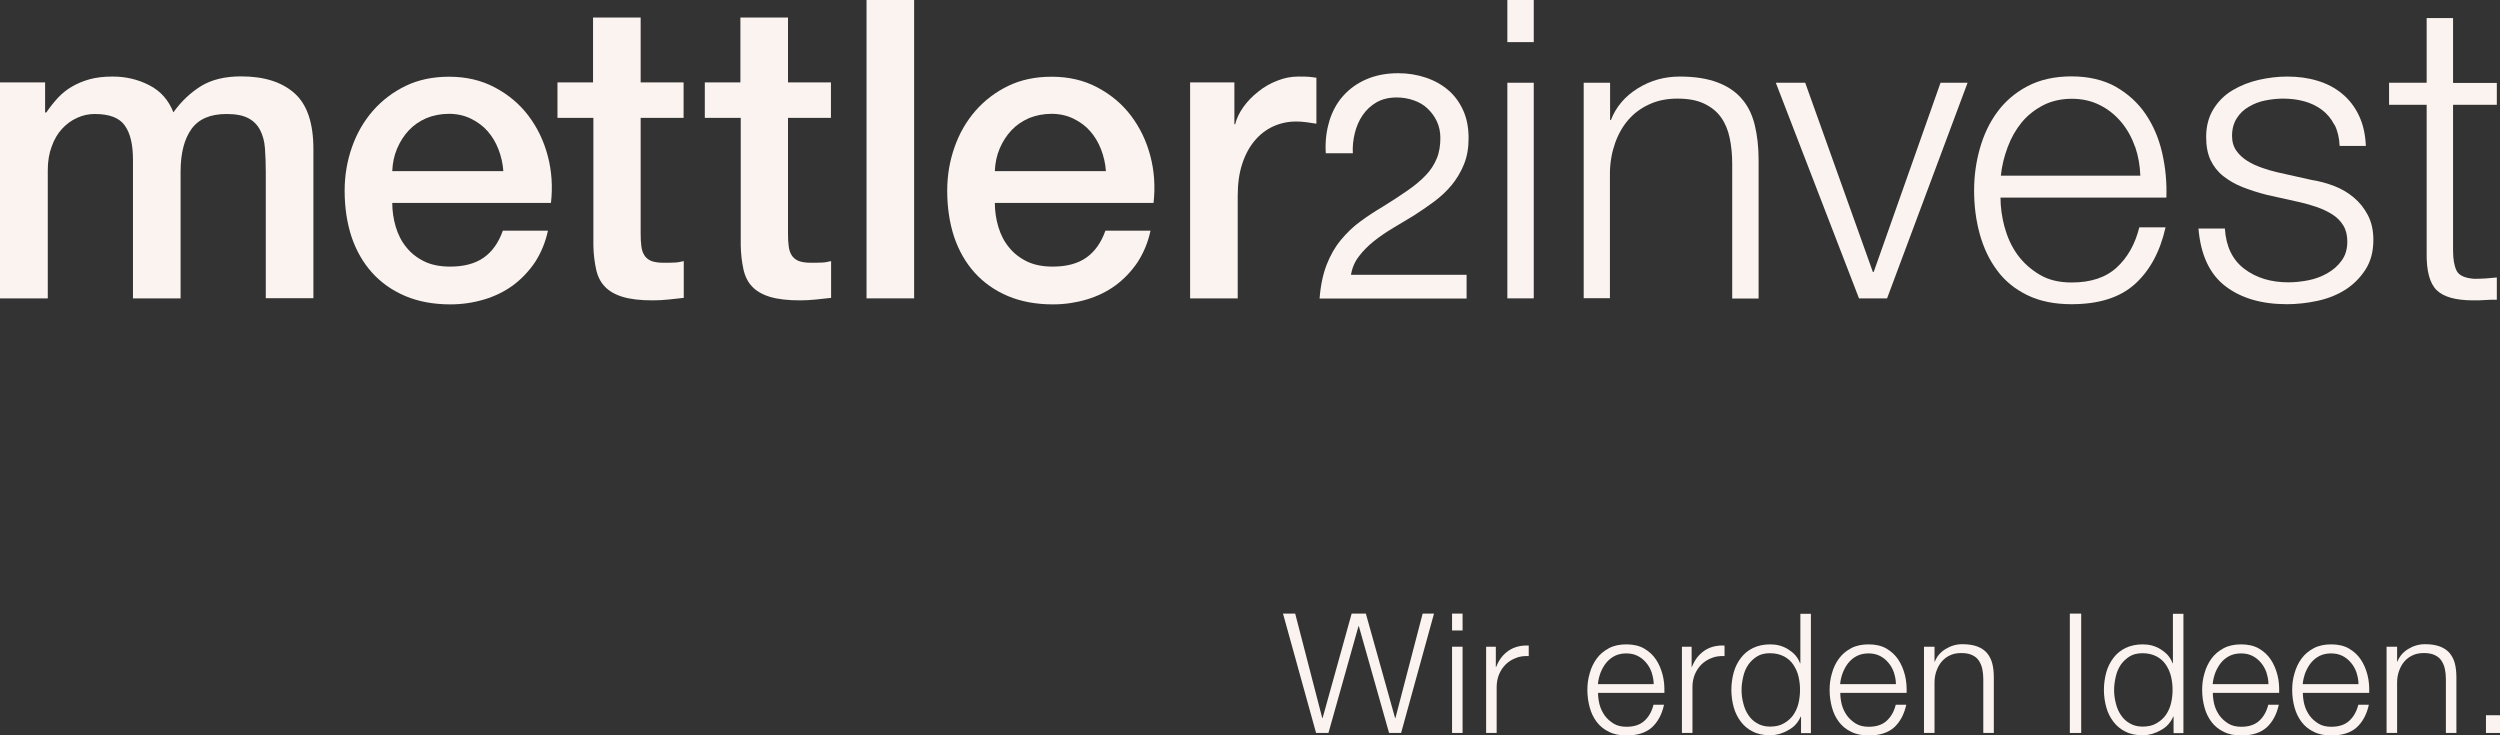
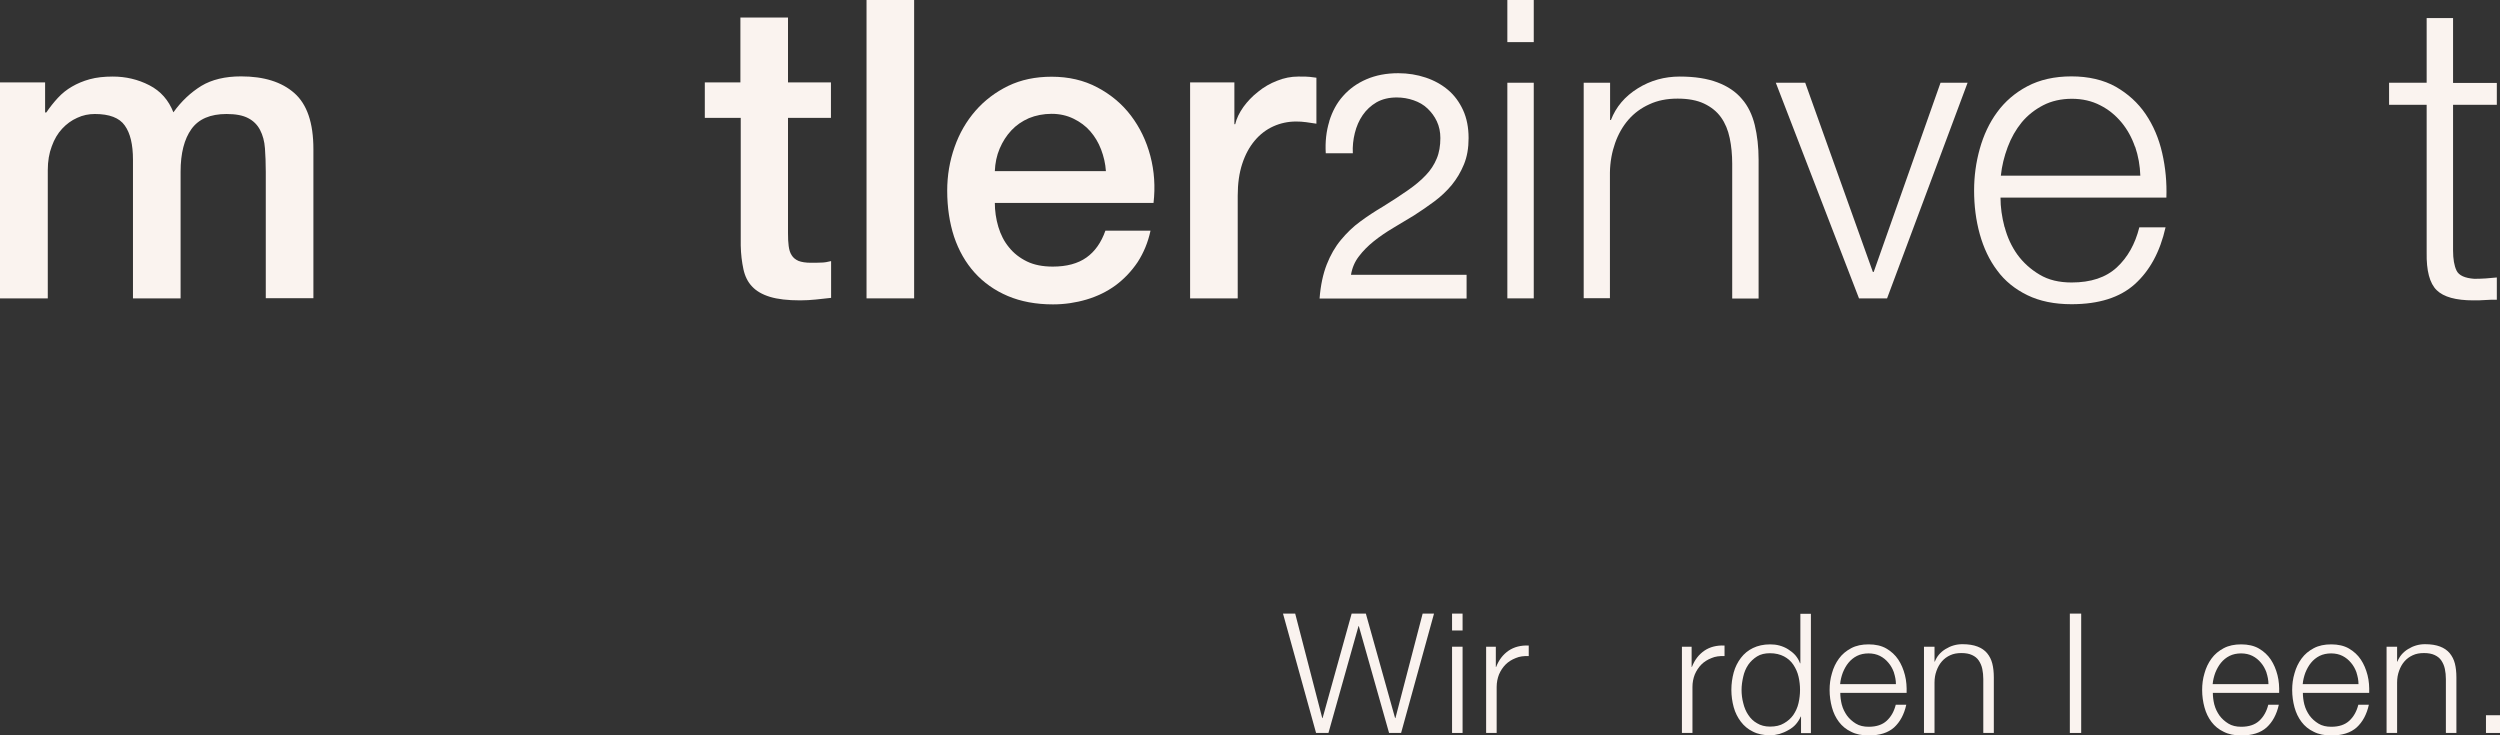
<svg xmlns="http://www.w3.org/2000/svg" width="170" height="50" viewBox="0 0 170 50" fill="none">
  <rect x="0" y="0" width="170" height="50" fill="#333333" stroke="none" />
  <g clip-path="url(#clip0_428_3278)">
    <path d="M0 5.604H3.067V7.649H3.147C3.397 7.286 3.658 6.956 3.942 6.649C4.226 6.342 4.544 6.092 4.896 5.888C5.248 5.683 5.646 5.513 6.1 5.388C6.555 5.263 7.077 5.206 7.668 5.206C8.554 5.206 9.383 5.399 10.156 5.797C10.928 6.195 11.462 6.808 11.791 7.638C12.337 6.877 12.973 6.285 13.689 5.842C14.404 5.41 15.313 5.194 16.392 5.194C17.948 5.194 19.153 5.569 20.016 6.331C20.879 7.092 21.311 8.354 21.311 10.139V20.277H18.073V11.696C18.073 11.105 18.051 10.571 18.017 10.093C17.983 9.604 17.869 9.195 17.687 8.843C17.506 8.491 17.233 8.218 16.881 8.036C16.517 7.843 16.029 7.752 15.404 7.752C14.302 7.752 13.507 8.093 13.018 8.775C12.53 9.457 12.28 10.423 12.28 11.673V20.289H9.042V10.855C9.042 9.832 8.861 9.059 8.486 8.536C8.122 8.013 7.441 7.752 6.452 7.752C6.032 7.752 5.634 7.831 5.248 8.013C4.862 8.184 4.521 8.434 4.226 8.752C3.93 9.07 3.692 9.468 3.522 9.945C3.34 10.423 3.249 10.957 3.249 11.571V20.289H0V5.604Z" fill="#FAF3EF" />
-     <path d="M26.673 13.776C26.673 14.344 26.752 14.89 26.911 15.424C27.07 15.958 27.309 16.424 27.638 16.822C27.956 17.22 28.366 17.538 28.854 17.777C29.342 18.015 29.933 18.129 30.615 18.129C31.558 18.129 32.319 17.924 32.898 17.515C33.477 17.106 33.909 16.492 34.193 15.685H37.26C37.09 16.481 36.794 17.186 36.386 17.822C35.965 18.447 35.465 18.97 34.886 19.402C34.295 19.834 33.636 20.152 32.909 20.368C32.182 20.584 31.421 20.698 30.626 20.698C29.467 20.698 28.445 20.505 27.559 20.13C26.673 19.755 25.912 19.22 25.298 18.538C24.685 17.856 24.219 17.038 23.901 16.095C23.594 15.151 23.435 14.105 23.435 12.969C23.435 11.923 23.606 10.934 23.935 10.002C24.265 9.059 24.742 8.241 25.355 7.536C25.968 6.831 26.718 6.263 27.582 5.842C28.456 5.422 29.433 5.217 30.535 5.217C31.694 5.217 32.728 5.456 33.648 5.945C34.568 6.433 35.329 7.07 35.931 7.865C36.533 8.661 36.976 9.57 37.249 10.605C37.522 11.639 37.59 12.707 37.465 13.799H26.673V13.776ZM34.227 11.639C34.193 11.127 34.08 10.639 33.898 10.161C33.716 9.684 33.466 9.275 33.159 8.922C32.853 8.57 32.466 8.286 32.023 8.07C31.58 7.854 31.081 7.74 30.535 7.74C29.99 7.74 29.456 7.843 28.99 8.036C28.524 8.241 28.127 8.513 27.797 8.866C27.468 9.218 27.207 9.627 27.002 10.105C26.798 10.582 26.696 11.093 26.673 11.639H34.227Z" fill="#FAF3EF" />
-     <path d="M37.885 5.604H40.327V1.193H43.565V5.604H46.484V8.013H43.565V15.856C43.565 16.197 43.576 16.492 43.61 16.731C43.644 16.981 43.701 17.186 43.815 17.356C43.917 17.527 44.076 17.652 44.281 17.743C44.485 17.822 44.769 17.868 45.133 17.868C45.36 17.868 45.587 17.868 45.814 17.856C46.041 17.856 46.269 17.811 46.496 17.754V20.255C46.132 20.289 45.791 20.334 45.451 20.368C45.11 20.402 44.758 20.425 44.394 20.425C43.542 20.425 42.861 20.346 42.338 20.186C41.816 20.027 41.407 19.789 41.123 19.482C40.827 19.175 40.634 18.777 40.532 18.3C40.43 17.822 40.361 17.288 40.35 16.686V8.013H37.908V5.604H37.885Z" fill="#FAF3EF" />
    <path d="M47.904 5.604H50.347V1.193H53.584V5.604H56.504V8.013H53.584V15.856C53.584 16.197 53.596 16.492 53.63 16.731C53.664 16.981 53.721 17.186 53.834 17.356C53.937 17.527 54.096 17.652 54.3 17.743C54.505 17.822 54.789 17.868 55.152 17.868C55.379 17.868 55.606 17.868 55.834 17.856C56.061 17.856 56.288 17.811 56.515 17.754V20.255C56.152 20.289 55.811 20.334 55.47 20.368C55.129 20.402 54.777 20.425 54.414 20.425C53.562 20.425 52.88 20.346 52.358 20.186C51.835 20.027 51.426 19.789 51.142 19.482C50.847 19.175 50.654 18.777 50.551 18.3C50.449 17.822 50.381 17.288 50.37 16.686V8.013H47.927V5.604H47.904Z" fill="#FAF3EF" />
    <path d="M58.924 0H62.161V20.289H58.924V0Z" fill="#FAF3EF" />
    <path d="M67.648 13.776C67.648 14.344 67.728 14.89 67.886 15.424C68.046 15.958 68.284 16.424 68.614 16.822C68.932 17.22 69.341 17.538 69.829 17.777C70.317 18.015 70.908 18.129 71.59 18.129C72.533 18.129 73.294 17.924 73.873 17.515C74.453 17.106 74.884 16.492 75.168 15.685H78.235C78.065 16.481 77.77 17.186 77.361 17.822C76.94 18.447 76.441 18.97 75.861 19.402C75.27 19.834 74.612 20.152 73.885 20.368C73.157 20.584 72.396 20.698 71.601 20.698C70.442 20.698 69.42 20.505 68.534 20.13C67.648 19.755 66.887 19.22 66.273 18.538C65.66 17.856 65.194 17.038 64.876 16.095C64.569 15.151 64.41 14.105 64.41 12.969C64.41 11.923 64.581 10.934 64.91 10.002C65.24 9.059 65.717 8.241 66.33 7.536C66.944 6.831 67.693 6.263 68.557 5.842C69.431 5.422 70.408 5.217 71.51 5.217C72.669 5.217 73.703 5.456 74.623 5.945C75.543 6.433 76.304 7.07 76.906 7.865C77.508 8.661 77.951 9.57 78.224 10.605C78.497 11.639 78.565 12.707 78.44 13.799H67.648V13.776ZM75.202 11.639C75.168 11.127 75.055 10.639 74.873 10.161C74.691 9.684 74.441 9.275 74.134 8.922C73.828 8.57 73.442 8.286 72.998 8.07C72.555 7.854 72.056 7.74 71.51 7.74C70.965 7.74 70.431 7.843 69.965 8.036C69.5 8.241 69.102 8.513 68.773 8.866C68.443 9.218 68.182 9.627 67.977 10.105C67.773 10.582 67.671 11.093 67.648 11.639H75.202Z" fill="#FAF3EF" />
    <path d="M80.905 5.604H83.938V8.445H83.995C84.085 8.047 84.279 7.661 84.551 7.274C84.824 6.899 85.153 6.547 85.551 6.24C85.937 5.922 86.369 5.672 86.846 5.49C87.323 5.297 87.8 5.206 88.289 5.206C88.664 5.206 88.925 5.206 89.073 5.228C89.22 5.251 89.356 5.263 89.516 5.285V8.411C89.288 8.377 89.061 8.343 88.823 8.309C88.584 8.275 88.357 8.263 88.13 8.263C87.584 8.263 87.062 8.377 86.585 8.593C86.108 8.809 85.676 9.138 85.324 9.559C84.96 9.991 84.676 10.514 84.472 11.139C84.267 11.764 84.165 12.48 84.165 13.299V20.289H80.927V5.604H80.905Z" fill="#FAF3EF" />
    <path d="M90.39 8.241C90.595 7.581 90.901 7.002 91.333 6.524C91.754 6.047 92.287 5.66 92.924 5.388C93.56 5.115 94.275 4.978 95.082 4.978C95.741 4.978 96.366 5.081 96.945 5.274C97.524 5.467 98.035 5.751 98.467 6.115C98.899 6.479 99.24 6.945 99.49 7.49C99.74 8.036 99.864 8.672 99.864 9.388C99.864 10.07 99.762 10.662 99.546 11.184C99.331 11.707 99.058 12.162 98.717 12.582C98.376 12.992 97.979 13.367 97.536 13.696C97.093 14.026 96.627 14.344 96.15 14.651C95.673 14.935 95.195 15.219 94.73 15.504C94.253 15.788 93.821 16.083 93.423 16.401C93.026 16.72 92.685 17.061 92.412 17.424C92.128 17.788 91.947 18.209 91.867 18.686H99.728V20.3H89.731C89.8 19.391 89.97 18.618 90.22 17.981C90.47 17.345 90.788 16.788 91.186 16.311C91.583 15.833 92.015 15.413 92.503 15.06C92.992 14.697 93.503 14.367 94.037 14.049C94.684 13.651 95.252 13.276 95.741 12.935C96.229 12.594 96.638 12.253 96.956 11.912C97.286 11.571 97.524 11.196 97.695 10.787C97.865 10.389 97.945 9.911 97.945 9.388C97.945 8.968 97.865 8.593 97.706 8.252C97.547 7.911 97.331 7.627 97.07 7.377C96.809 7.127 96.491 6.945 96.127 6.82C95.763 6.695 95.389 6.627 94.98 6.627C94.446 6.627 93.991 6.74 93.605 6.956C93.219 7.183 92.912 7.468 92.662 7.831C92.412 8.195 92.242 8.593 92.128 9.047C92.015 9.502 91.969 9.957 91.992 10.423H90.152C90.106 9.65 90.186 8.922 90.39 8.263V8.241Z" fill="#FAF3EF" />
    <path d="M104.295 0V2.864H102.5V0H104.295ZM104.295 5.626V20.289H102.5V5.626H104.295Z" fill="#FAF3EF" />
    <path d="M109.486 5.626V8.161H109.543C109.884 7.274 110.486 6.558 111.361 6.013C112.235 5.467 113.19 5.206 114.223 5.206C115.257 5.206 116.098 5.342 116.791 5.604C117.484 5.865 118.04 6.24 118.449 6.729C118.869 7.206 119.153 7.809 119.324 8.502C119.494 9.207 119.585 9.991 119.585 10.866V20.3H117.79V11.139C117.79 10.514 117.734 9.934 117.62 9.389C117.506 8.843 117.313 8.377 117.029 7.979C116.745 7.581 116.359 7.274 115.882 7.047C115.405 6.82 114.803 6.706 114.076 6.706C113.349 6.706 112.712 6.831 112.156 7.093C111.599 7.343 111.122 7.695 110.736 8.138C110.35 8.582 110.043 9.116 109.827 9.73C109.611 10.343 109.486 11.014 109.475 11.73V20.277H107.691V5.626H109.475H109.486Z" fill="#FAF3EF" />
    <path d="M122.754 5.626L127.355 18.493H127.412L131.956 5.626H133.796L128.321 20.289H126.412L120.755 5.626H122.743H122.754Z" fill="#FAF3EF" />
    <path d="M136.318 15.447C136.5 16.14 136.784 16.754 137.181 17.311C137.579 17.856 138.079 18.311 138.692 18.675C139.294 19.038 140.021 19.209 140.873 19.209C142.18 19.209 143.202 18.868 143.941 18.186C144.679 17.504 145.19 16.595 145.474 15.458H147.258C146.883 17.129 146.178 18.413 145.167 19.323C144.156 20.232 142.725 20.686 140.862 20.686C139.703 20.686 138.704 20.482 137.863 20.073C137.022 19.663 136.329 19.107 135.807 18.39C135.273 17.686 134.887 16.856 134.625 15.924C134.364 14.981 134.239 13.992 134.239 12.957C134.239 11.991 134.364 11.048 134.625 10.116C134.887 9.184 135.273 8.354 135.807 7.627C136.341 6.899 137.022 6.308 137.863 5.865C138.704 5.422 139.703 5.194 140.862 5.194C142.021 5.194 143.043 5.433 143.872 5.899C144.702 6.376 145.383 6.99 145.906 7.763C146.428 8.536 146.803 9.411 147.03 10.411C147.258 11.412 147.349 12.412 147.314 13.435H136.034C136.034 14.083 136.125 14.742 136.307 15.435L136.318 15.447ZM145.179 9.98C144.963 9.354 144.656 8.797 144.259 8.32C143.861 7.843 143.384 7.445 142.816 7.161C142.248 6.865 141.6 6.717 140.885 6.717C140.169 6.717 139.499 6.865 138.931 7.161C138.363 7.456 137.874 7.843 137.477 8.32C137.079 8.809 136.761 9.366 136.523 10.002C136.284 10.639 136.125 11.287 136.057 11.946H145.542C145.52 11.264 145.406 10.616 145.19 9.98H145.179Z" fill="#FAF3EF" />
-     <path d="M158.731 8.479C158.527 8.07 158.243 7.74 157.891 7.468C157.538 7.206 157.141 7.013 156.686 6.888C156.232 6.763 155.744 6.706 155.244 6.706C154.846 6.706 154.448 6.752 154.04 6.831C153.631 6.911 153.256 7.058 152.915 7.263C152.574 7.456 152.301 7.718 152.097 8.047C151.893 8.366 151.779 8.763 151.779 9.241C151.779 9.639 151.881 9.98 152.074 10.252C152.267 10.525 152.529 10.764 152.824 10.946C153.131 11.139 153.46 11.287 153.824 11.412C154.187 11.537 154.517 11.639 154.823 11.707L157.209 12.241C157.72 12.321 158.231 12.457 158.731 12.651C159.231 12.844 159.674 13.105 160.06 13.435C160.446 13.753 160.765 14.151 161.014 14.628C161.264 15.106 161.389 15.663 161.389 16.311C161.389 17.106 161.208 17.788 160.844 18.345C160.481 18.902 160.026 19.357 159.47 19.709C158.913 20.061 158.277 20.311 157.584 20.459C156.891 20.607 156.187 20.686 155.516 20.686C153.79 20.686 152.392 20.277 151.325 19.459C150.257 18.641 149.643 17.334 149.496 15.538H151.29C151.37 16.754 151.802 17.663 152.608 18.277C153.415 18.891 154.414 19.198 155.607 19.198C156.039 19.198 156.493 19.152 156.959 19.061C157.425 18.97 157.856 18.811 158.254 18.584C158.652 18.357 158.981 18.072 159.231 17.72C159.492 17.368 159.617 16.936 159.617 16.424C159.617 15.992 159.526 15.629 159.345 15.333C159.163 15.037 158.924 14.787 158.618 14.594C158.311 14.401 157.97 14.23 157.584 14.094C157.198 13.958 156.8 13.844 156.402 13.753L154.108 13.242C153.517 13.094 152.983 12.912 152.483 12.719C151.995 12.526 151.563 12.275 151.188 11.98C150.813 11.684 150.529 11.321 150.325 10.9C150.12 10.468 150.018 9.945 150.018 9.32C150.018 8.582 150.189 7.945 150.518 7.411C150.847 6.877 151.279 6.456 151.813 6.138C152.347 5.82 152.938 5.581 153.585 5.433C154.244 5.285 154.892 5.206 155.528 5.206C156.266 5.206 156.948 5.297 157.584 5.49C158.22 5.683 158.777 5.967 159.254 6.365C159.742 6.763 160.117 7.252 160.401 7.843C160.685 8.434 160.844 9.116 160.878 9.923H159.095C159.072 9.377 158.958 8.9 158.754 8.491L158.731 8.479Z" fill="#FAF3EF" />
    <path d="M169.784 5.626V7.127H166.808V17.027C166.808 17.618 166.887 18.072 167.046 18.402C167.205 18.732 167.614 18.913 168.251 18.959C168.762 18.959 169.273 18.925 169.784 18.868V20.38C169.523 20.38 169.25 20.38 168.989 20.402C168.728 20.425 168.455 20.425 168.194 20.425C167.001 20.425 166.172 20.198 165.695 19.732C165.217 19.266 164.99 18.413 165.013 17.163V7.127H162.457V5.626H165.013V1.228H166.808V5.638H169.784V5.626Z" fill="#FAF3EF" />
    <path d="M88.073 41.725L89.913 48.829H89.936L91.912 41.725H92.878L94.866 48.829H94.889L96.74 41.725H97.513L95.275 49.841H94.457L92.401 42.578H92.378L90.334 49.841H89.493L87.244 41.725H88.073Z" fill="#FAF3EF" />
    <path d="M99.455 41.725V42.873H98.74V41.725H99.455ZM99.455 43.976V49.841H98.74V43.976H99.455Z" fill="#FAF3EF" />
    <path d="M101.716 43.976V45.351H101.739C101.92 44.874 102.204 44.51 102.579 44.249C102.966 43.987 103.42 43.874 103.954 43.896V44.612C103.624 44.601 103.329 44.635 103.068 44.749C102.807 44.851 102.568 44.999 102.386 45.181C102.193 45.374 102.045 45.601 101.932 45.863C101.83 46.124 101.773 46.408 101.773 46.715V49.841H101.057V43.976H101.716Z" fill="#FAF3EF" />
-     <path d="M108.77 47.909C108.839 48.181 108.964 48.431 109.123 48.659C109.282 48.875 109.486 49.057 109.725 49.204C109.963 49.352 110.259 49.42 110.599 49.42C111.122 49.42 111.531 49.284 111.826 49.011C112.122 48.738 112.326 48.375 112.44 47.92H113.155C113.008 48.591 112.724 49.102 112.326 49.466C111.917 49.83 111.349 50.011 110.599 50.011C110.134 50.011 109.736 49.932 109.407 49.761C109.066 49.602 108.793 49.375 108.577 49.091C108.361 48.806 108.202 48.477 108.1 48.102C107.998 47.727 107.941 47.329 107.941 46.92C107.941 46.533 107.987 46.158 108.1 45.783C108.202 45.408 108.361 45.078 108.577 44.783C108.793 44.487 109.066 44.26 109.407 44.078C109.747 43.896 110.145 43.817 110.599 43.817C111.054 43.817 111.474 43.908 111.804 44.101C112.133 44.294 112.406 44.544 112.61 44.851C112.815 45.158 112.962 45.51 113.064 45.908C113.167 46.306 113.189 46.715 113.178 47.113H108.668C108.668 47.374 108.702 47.636 108.77 47.92V47.909ZM112.315 45.726C112.224 45.476 112.099 45.249 111.94 45.067C111.781 44.874 111.588 44.715 111.36 44.601C111.133 44.487 110.872 44.431 110.588 44.431C110.304 44.431 110.031 44.487 109.804 44.601C109.577 44.715 109.384 44.874 109.225 45.067C109.066 45.26 108.941 45.488 108.839 45.738C108.748 45.988 108.68 46.249 108.657 46.522H112.451C112.451 46.249 112.394 45.988 112.315 45.738V45.726Z" fill="#FAF3EF" />
    <path d="M115.03 43.976V45.351H115.052C115.234 44.874 115.518 44.51 115.893 44.249C116.279 43.987 116.734 43.874 117.268 43.896V44.612C116.938 44.601 116.643 44.635 116.382 44.749C116.12 44.851 115.882 44.999 115.7 45.181C115.507 45.374 115.359 45.601 115.246 45.863C115.143 46.124 115.087 46.408 115.087 46.715V49.841H114.371V43.976H115.03Z" fill="#FAF3EF" />
    <path d="M122.47 49.841V48.727H122.448C122.368 48.92 122.255 49.091 122.118 49.25C121.982 49.409 121.8 49.545 121.607 49.648C121.414 49.761 121.221 49.841 121.005 49.909C120.789 49.966 120.573 50 120.369 50C119.926 50 119.528 49.92 119.199 49.75C118.869 49.591 118.597 49.364 118.381 49.079C118.165 48.795 117.995 48.466 117.892 48.09C117.79 47.715 117.733 47.318 117.733 46.908C117.733 46.499 117.79 46.101 117.892 45.726C117.995 45.351 118.165 45.022 118.381 44.737C118.597 44.453 118.869 44.226 119.199 44.067C119.528 43.908 119.914 43.817 120.369 43.817C120.585 43.817 120.801 43.84 121.005 43.896C121.21 43.953 121.403 44.033 121.584 44.146C121.766 44.26 121.925 44.385 122.073 44.544C122.209 44.703 122.323 44.885 122.402 45.101H122.425V41.737H123.141V49.852H122.482L122.47 49.841ZM118.54 47.806C118.608 48.102 118.722 48.375 118.881 48.613C119.04 48.852 119.233 49.045 119.483 49.182C119.721 49.329 120.017 49.409 120.358 49.409C120.732 49.409 121.05 49.341 121.312 49.182C121.573 49.034 121.789 48.841 121.948 48.613C122.107 48.375 122.232 48.113 122.3 47.806C122.368 47.511 122.402 47.204 122.402 46.908C122.402 46.613 122.368 46.306 122.3 46.011C122.232 45.715 122.107 45.442 121.948 45.203C121.789 44.965 121.573 44.772 121.312 44.635C121.05 44.499 120.732 44.419 120.358 44.419C120.017 44.419 119.721 44.487 119.483 44.635C119.244 44.783 119.04 44.976 118.881 45.203C118.722 45.442 118.608 45.704 118.54 46.011C118.472 46.306 118.426 46.613 118.426 46.908C118.426 47.204 118.46 47.511 118.54 47.806Z" fill="#FAF3EF" />
    <path d="M125.242 47.909C125.311 48.181 125.435 48.431 125.595 48.659C125.754 48.875 125.958 49.057 126.197 49.204C126.435 49.352 126.73 49.42 127.071 49.42C127.594 49.42 128.003 49.284 128.298 49.011C128.594 48.738 128.798 48.375 128.912 47.92H129.627C129.48 48.591 129.196 49.102 128.798 49.466C128.389 49.83 127.821 50.011 127.071 50.011C126.606 50.011 126.208 49.932 125.879 49.761C125.538 49.602 125.265 49.375 125.049 49.091C124.833 48.806 124.674 48.477 124.572 48.102C124.47 47.727 124.413 47.329 124.413 46.92C124.413 46.533 124.459 46.158 124.572 45.783C124.674 45.408 124.833 45.078 125.049 44.783C125.265 44.487 125.538 44.26 125.879 44.078C126.219 43.896 126.617 43.817 127.071 43.817C127.526 43.817 127.946 43.908 128.275 44.101C128.605 44.294 128.878 44.544 129.082 44.851C129.286 45.158 129.434 45.51 129.536 45.908C129.639 46.306 129.661 46.715 129.65 47.113H125.14C125.14 47.374 125.174 47.636 125.242 47.92V47.909ZM128.787 45.726C128.696 45.476 128.571 45.249 128.412 45.067C128.253 44.874 128.06 44.715 127.832 44.601C127.605 44.487 127.344 44.431 127.06 44.431C126.776 44.431 126.503 44.487 126.276 44.601C126.049 44.715 125.856 44.874 125.697 45.067C125.538 45.26 125.413 45.488 125.311 45.738C125.22 45.988 125.151 46.249 125.129 46.522H128.923C128.923 46.249 128.866 45.988 128.787 45.738V45.726Z" fill="#FAF3EF" />
    <path d="M131.547 43.976V44.987H131.57C131.706 44.635 131.945 44.351 132.297 44.135C132.649 43.919 133.024 43.805 133.444 43.805C133.864 43.805 134.194 43.862 134.466 43.965C134.739 44.067 134.966 44.226 135.125 44.419C135.284 44.612 135.409 44.851 135.477 45.124C135.546 45.397 135.58 45.715 135.58 46.067V49.841H134.864V46.181C134.864 45.931 134.841 45.704 134.796 45.488C134.75 45.272 134.671 45.09 134.557 44.919C134.444 44.749 134.296 44.635 134.103 44.544C133.91 44.453 133.671 44.408 133.376 44.408C133.081 44.408 132.831 44.453 132.615 44.556C132.388 44.658 132.206 44.794 132.047 44.976C131.888 45.158 131.774 45.363 131.683 45.613C131.592 45.863 131.547 46.124 131.547 46.42V49.841H130.831V43.976H131.547Z" fill="#FAF3EF" />
    <path d="M141.521 41.725V49.841H140.749V41.725H141.521Z" fill="#FAF3EF" />
-     <path d="M147.803 49.841V48.727H147.78C147.701 48.92 147.587 49.091 147.451 49.25C147.315 49.409 147.133 49.545 146.94 49.648C146.747 49.761 146.553 49.841 146.338 49.909C146.122 49.966 145.906 50 145.701 50C145.258 50 144.861 49.92 144.531 49.75C144.202 49.591 143.929 49.364 143.713 49.079C143.498 48.795 143.327 48.466 143.225 48.09C143.123 47.715 143.066 47.318 143.066 46.908C143.066 46.499 143.123 46.101 143.225 45.726C143.327 45.351 143.498 45.022 143.713 44.737C143.929 44.453 144.202 44.226 144.531 44.067C144.861 43.908 145.247 43.817 145.701 43.817C145.917 43.817 146.133 43.84 146.338 43.896C146.542 43.953 146.735 44.033 146.917 44.146C147.099 44.26 147.258 44.385 147.405 44.544C147.542 44.703 147.655 44.885 147.735 45.101H147.758V41.737H148.473V49.852H147.814L147.803 49.841ZM143.872 47.806C143.941 48.102 144.054 48.375 144.213 48.613C144.372 48.852 144.565 49.045 144.815 49.182C145.054 49.329 145.349 49.409 145.69 49.409C146.065 49.409 146.383 49.341 146.644 49.182C146.906 49.034 147.121 48.841 147.28 48.613C147.439 48.375 147.564 48.113 147.633 47.806C147.701 47.511 147.735 47.204 147.735 46.908C147.735 46.613 147.701 46.306 147.633 46.011C147.564 45.715 147.439 45.442 147.28 45.203C147.121 44.965 146.906 44.772 146.644 44.635C146.383 44.499 146.065 44.419 145.69 44.419C145.349 44.419 145.054 44.487 144.815 44.635C144.577 44.783 144.372 44.976 144.213 45.203C144.054 45.442 143.941 45.704 143.872 46.011C143.804 46.306 143.759 46.613 143.759 46.908C143.759 47.204 143.793 47.511 143.872 47.806Z" fill="#FAF3EF" />
    <path d="M150.575 47.909C150.643 48.181 150.768 48.431 150.927 48.659C151.086 48.875 151.291 49.057 151.529 49.204C151.768 49.352 152.063 49.42 152.404 49.42C152.926 49.42 153.335 49.284 153.631 49.011C153.926 48.738 154.13 48.375 154.244 47.92H154.96C154.812 48.591 154.528 49.102 154.13 49.466C153.722 49.83 153.154 50.011 152.404 50.011C151.938 50.011 151.54 49.932 151.211 49.761C150.87 49.602 150.598 49.375 150.382 49.091C150.166 48.806 150.007 48.477 149.905 48.102C149.802 47.727 149.746 47.329 149.746 46.92C149.746 46.533 149.791 46.158 149.905 45.783C150.007 45.408 150.166 45.078 150.382 44.783C150.598 44.487 150.87 44.26 151.211 44.078C151.552 43.896 151.949 43.817 152.404 43.817C152.858 43.817 153.279 43.908 153.608 44.101C153.937 44.294 154.21 44.544 154.414 44.851C154.619 45.158 154.767 45.51 154.869 45.908C154.971 46.306 154.994 46.715 154.982 47.113H150.473C150.473 47.374 150.507 47.636 150.575 47.92V47.909ZM154.119 45.726C154.028 45.476 153.903 45.249 153.744 45.067C153.585 44.874 153.392 44.715 153.165 44.601C152.938 44.487 152.676 44.431 152.392 44.431C152.108 44.431 151.836 44.487 151.609 44.601C151.381 44.715 151.188 44.874 151.029 45.067C150.87 45.26 150.745 45.488 150.643 45.738C150.552 45.988 150.484 46.249 150.461 46.522H154.255C154.255 46.249 154.199 45.988 154.119 45.738V45.726Z" fill="#FAF3EF" />
    <path d="M156.698 47.909C156.766 48.181 156.891 48.431 157.05 48.659C157.209 48.875 157.413 49.057 157.652 49.204C157.89 49.352 158.186 49.42 158.527 49.42C159.049 49.42 159.458 49.284 159.753 49.011C160.049 48.738 160.253 48.375 160.367 47.92H161.083C160.935 48.591 160.651 49.102 160.253 49.466C159.844 49.83 159.276 50.011 158.527 50.011C158.061 50.011 157.663 49.932 157.334 49.761C156.993 49.602 156.72 49.375 156.505 49.091C156.289 48.806 156.13 48.477 156.027 48.102C155.925 47.727 155.868 47.329 155.868 46.92C155.868 46.533 155.914 46.158 156.027 45.783C156.13 45.408 156.289 45.078 156.505 44.783C156.72 44.487 156.993 44.26 157.334 44.078C157.675 43.896 158.072 43.817 158.527 43.817C158.981 43.817 159.401 43.908 159.731 44.101C160.06 44.294 160.333 44.544 160.537 44.851C160.742 45.158 160.889 45.51 160.992 45.908C161.094 46.306 161.117 46.715 161.105 47.113H156.595C156.595 47.374 156.63 47.636 156.698 47.92V47.909ZM160.242 45.726C160.151 45.476 160.026 45.249 159.867 45.067C159.708 44.874 159.515 44.715 159.288 44.601C159.061 44.487 158.799 44.431 158.515 44.431C158.231 44.431 157.959 44.487 157.731 44.601C157.504 44.715 157.311 44.874 157.152 45.067C156.993 45.26 156.868 45.488 156.766 45.738C156.675 45.988 156.607 46.249 156.584 46.522H160.378C160.378 46.249 160.321 45.988 160.242 45.738V45.726Z" fill="#FAF3EF" />
    <path d="M163.003 43.976V44.987H163.025C163.162 44.635 163.4 44.351 163.752 44.135C164.104 43.919 164.479 43.805 164.9 43.805C165.32 43.805 165.649 43.862 165.922 43.965C166.195 44.067 166.422 44.226 166.581 44.419C166.74 44.612 166.865 44.851 166.933 45.124C167.001 45.397 167.035 45.715 167.035 46.067V49.841H166.32V46.181C166.32 45.931 166.297 45.704 166.251 45.488C166.206 45.272 166.126 45.09 166.013 44.919C165.899 44.749 165.752 44.635 165.558 44.544C165.365 44.453 165.127 44.408 164.831 44.408C164.536 44.408 164.286 44.453 164.07 44.556C163.843 44.658 163.661 44.794 163.502 44.976C163.343 45.158 163.23 45.363 163.139 45.613C163.048 45.863 163.003 46.124 163.003 46.42V49.841H162.287V43.976H163.003Z" fill="#FAF3EF" />
    <path d="M169.046 48.636H170V49.841H169.046V48.636Z" fill="#FAF3EF" />
  </g>
  <defs>
    <clipPath id="clip0_428_3278">
      <rect width="170" height="50" fill="white" />
    </clipPath>
  </defs>
</svg>